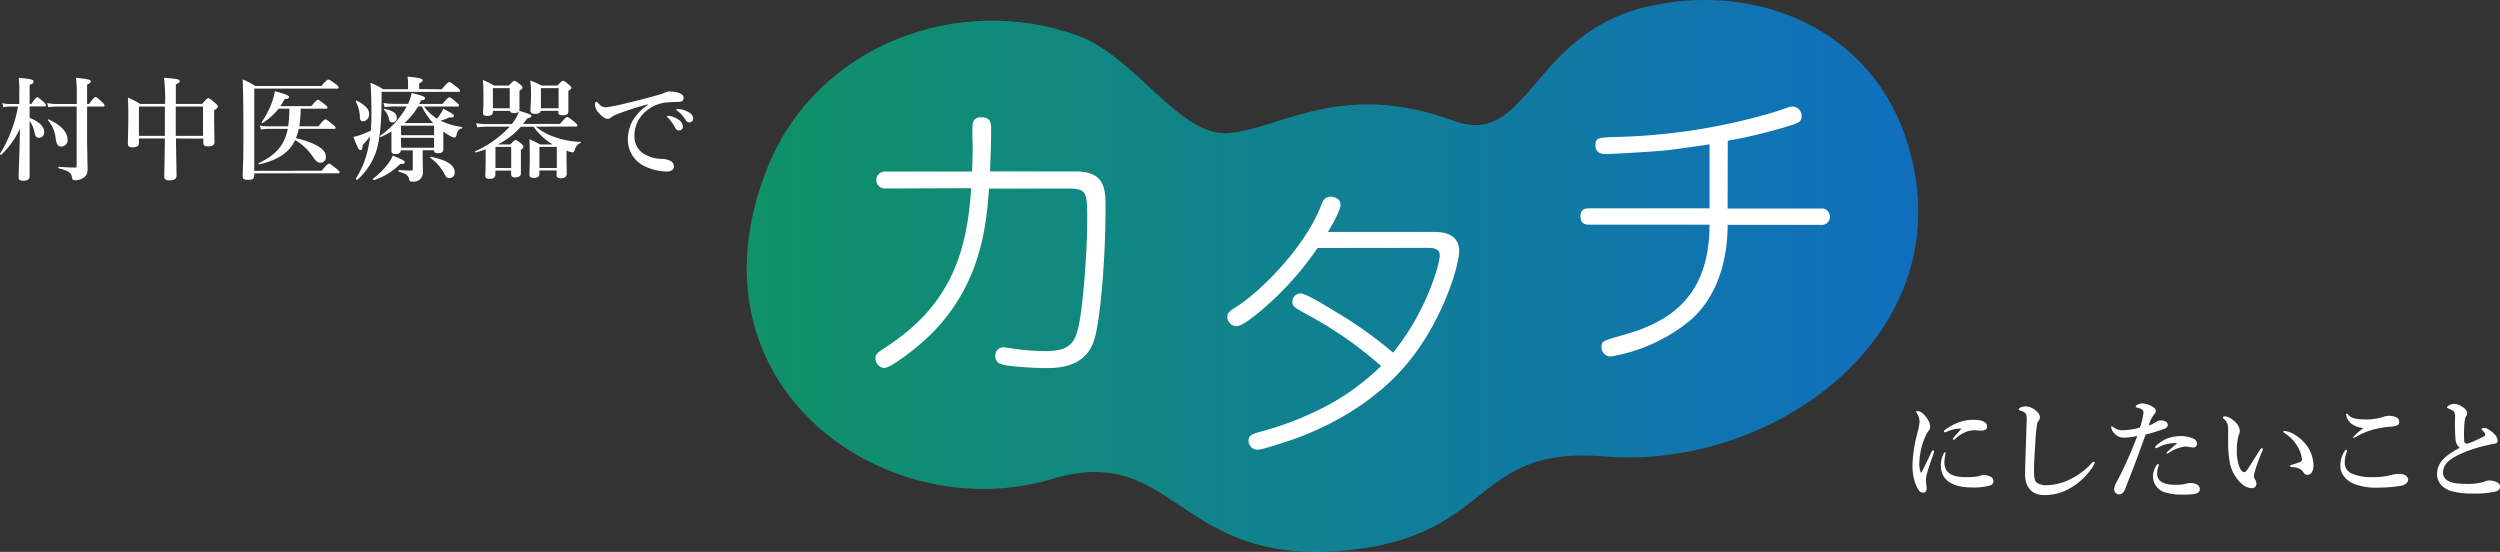
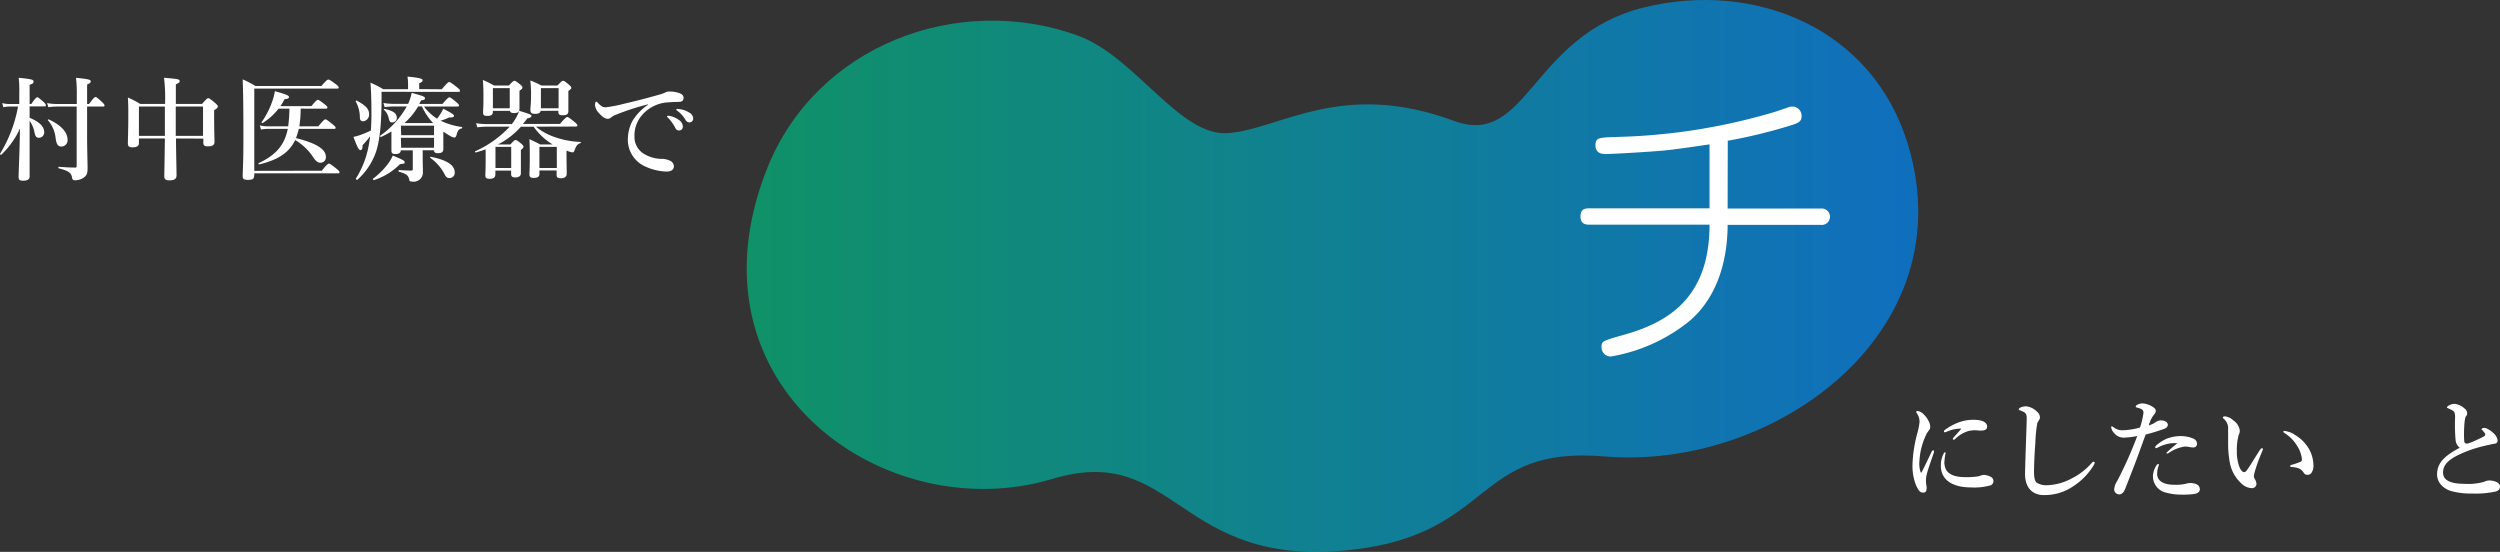
<svg xmlns="http://www.w3.org/2000/svg" viewBox="0 0 565.43 124.82">
  <rect x="0" y="0" width="565.43" height="124.82" fill="#333333" stroke="none" />
  <defs>
    <style>.cls-1{opacity:0.68;fill:url(#名称未設定グラデーション_543);}.cls-2{fill:#fff;}</style>
    <linearGradient id="名称未設定グラデーション_543" x1="168.87" y1="62.41" x2="433.8" y2="62.41" gradientUnits="userSpaceOnUse">
      <stop offset="0" stop-color="#00be80" />
      <stop offset="0.99" stop-color="#008cff" />
    </linearGradient>
  </defs>
  <g id="レイヤー_2" data-name="レイヤー 2">
    <g id="レイヤー_1-2" data-name="レイヤー 1">
      <path class="cls-1" d="M173.49,38.14c11.1-27.95,43.17-39.9,70.28-30.09,13,4.71,23,22.89,34,22.06,11.85-.91,25.6-12.19,51.07-2.77,16.75,6.19,17.41-19.4,43.08-25.68,24.87-6.08,51.65,4.59,59.63,31.1,12.82,42.55-30.37,73.71-68.68,70.47-29.66-2.51-24.82,17.48-57.14,21.12-39.77,4.47-39.47-24.59-67.84-16C200.3,119.6,154,87.25,173.49,38.14Z" />
-       <path class="cls-2" d="M200.26,42.63a1.92,1.92,0,1,1,0-3.83h19.6c.13-3.36.13-5.47.13-6.27a37.48,37.48,0,0,1,0-4.62,1.79,1.79,0,0,1,2-1.38c2.18,0,2.18,1.45,2.18,3,0,3.11-.13,6.14-.26,9.24h19.27c6.86,0,6.86,4,6.86,8.45,0,11.35-1.19,25.41-2.57,29.7-2,6.33-8.45,6.33-11,6.33-2.25,0-8.65-.33-10.17-.92a1.83,1.83,0,0,1-1.18-1.78,1.8,1.8,0,0,1,1.84-2c.14,0,2.11.27,2.44.33a52.14,52.14,0,0,0,7.07.53c4.95,0,6.27-1.58,7.12-4.22,1.19-3.57,2.31-17.49,2.31-25.35,0-6.2,0-7.19-4.22-7.19H223.69c-.59,8.12-1.72,21-12.34,32.14-3.83,4-10,8.45-11.35,8.45A2.21,2.21,0,0,1,198,81c0-.92.46-1.25,2.31-2.44,13-8.52,18.34-19,19.33-36Z" />
-       <path class="cls-2" d="M298,56.09a71.06,71.06,0,0,1-13.13,14.45c-1.45,1.19-4,3.24-5.28,3.24a2.11,2.11,0,0,1-2-2.12c0-.92.39-1.25,2.7-2.7,5-3.37,14.59-12.74,18.41-22.24.47-1.25.86-2.24,2.25-2.24.2,0,2.24.13,2.24,1.84,0,1.26-2,4.75-2.84,6.14h24c1.25,0,5.68,0,5.68,4.36,0,3.1-3.83,16.49-12.61,26.39-6.4,7.26-15.57,12.94-25.54,16.37-1.45.46-6.27,2.11-7.33,2.11a2,2,0,0,1-2.17-2c0-1.26.79-1.52,3.17-2.18A70.65,70.65,0,0,0,297.64,93a52.89,52.89,0,0,0,14.72-10.23A87.57,87.57,0,0,0,295.73,71.2c-3.1-1.71-3.43-1.91-3.43-3a1.87,1.87,0,0,1,1.85-1.84c1.25,0,6.2,3.1,8.05,4.22a92.41,92.41,0,0,1,12.87,9.17c7.65-9.37,10.56-20.19,10.56-21.91s-1.46-1.78-3-1.78Z" />
      <path class="cls-2" d="M390.74,47.17h21.05a1.86,1.86,0,1,1,0,3.69H390.74c0,5.41-1.12,15.31-8.58,21.71a38.49,38.49,0,0,1-17.82,8.06,2.06,2.06,0,0,1-2.11-2.12c0-1.32.13-1.38,4.75-2.7,9.77-2.71,19.67-8,19.67-25H359.46c-.59,0-2,0-2-1.84s1.26-1.85,2-1.85h27.19V32.65c-1.72.26-4.88.72-8.45,1.19s-14.05,1-14.85,1-2.5,0-2.5-2c0-1.65.72-1.71,4.15-1.85a136.2,136.2,0,0,0,36.17-5.61c.46-.13,2-.66,3-1a2.63,2.63,0,0,1,1.25-.27,2.08,2.08,0,0,1,2.05,2.18c0,1.19-.66,1.52-2.58,2.11a116.63,116.63,0,0,1-14.12,3.43Z" />
      <path class="cls-2" d="M6.7,26.64c2.21.92,3.3,2,3.3,3.23a1.21,1.21,0,0,1-1.17,1.29c-.56,0-.81-.25-1-1.06A6.67,6.67,0,0,0,6.7,27.33c0,5.43,0,10.57,0,12.6,0,.68-.59.94-1.45.94S4.21,40.64,4.21,40c0-1.19.25-6,.3-10.92A19,19,0,0,1,.29,35c-.1.08-.35-.12-.28-.22A30.88,30.88,0,0,0,4.08,24.1h-2a6.83,6.83,0,0,0-1.32.15L.5,23.31a5.88,5.88,0,0,0,1.55.21H4.36V21.1a25,25,0,0,0-.13-3.5c3.18.3,3.35.45,3.35.86s-.25.48-.88.74v4.32h.38C7.94,22.25,8.25,22,8.42,22s.46.21,1.38,1c.4.36.58.64.58.82s-.08.25-.33.25H6.7Zm13,4.07c0,3,.11,6.65.11,7.31,0,1.2-.21,1.65-.82,2.11a3.39,3.39,0,0,1-2.06.64c-.4,0-.55-.13-.63-.59-.18-1.06-.66-1.5-3-2.11-.13,0-.13-.35,0-.35,1.27.1,2.54.18,3.68.18.28,0,.36-.08.36-.41V24.1H12.84a14.1,14.1,0,0,0-1.9.15l-.28-.94a11.12,11.12,0,0,0,2.13.21h4.58V21.31a28.82,28.82,0,0,0-.18-3.71c2.84.28,3.33.43,3.33.78s-.21.46-.82.74v4.4h.44c1-1.38,1.29-1.58,1.47-1.58s.46.2,1.42,1.09c.41.38.61.64.61.82s-.07.25-.33.25H19.7Zm-5.84,2.43c-.79,0-1.12-.55-1.3-2.08a7.21,7.21,0,0,0-1.72-3.86c-.08-.1.07-.23.2-.18,2.77,1.25,4.24,2.92,4.24,4.55A1.41,1.41,0,0,1,13.86,33.14Z" />
      <path class="cls-2" d="M39.8,31.32c.05,4.67.13,7.08.13,8.33,0,.81-.49,1.14-1.63,1.14-.79,0-1.14-.25-1.14-.89,0-1,.08-3.76.13-8.58H31.42v1.06c0,.66-.46.94-1.5.94-.69,0-1-.23-1-.84,0-1.06.1-2.89.1-6.42,0-1.32,0-2.65-.1-4a21,21,0,0,1,2.8,1.45h5.61a38.64,38.64,0,0,0-.23-5.92c3.31.28,3.53.33,3.53.78,0,.26-.07.31-.86.72v4.42h5.92c1-1.15,1.22-1.3,1.42-1.3s.46.15,1.53,1.07c.48.43.63.61.63.81s-.15.43-.84.84v1.17c0,3.12.08,5.26.08,6s-.51,1-1.52,1c-.72,0-1-.2-1-.81v-.94Zm-2.51-.59c0-1.57,0-3.33,0-5.31V24.1H31.42v6.63Zm8.63,0V24.1H39.75c0,.89,0,4.52,0,6.63Z" />
      <path class="cls-2" d="M72.78,38.61C73.92,37.18,74.23,37,74.4,37s.51.2,1.68,1.14c.51.41.71.64.71.82s-.07.25-.33.25H57.51v.26c0,1-.3,1.21-1.47,1.21-.82,0-1.15-.2-1.15-.78,0-1.4.16-2.82.16-8.46,0-4.5,0-9-.16-13.49a21.12,21.12,0,0,1,2.87,1.5H72.68C73.87,18.1,74.07,18,74.28,18s.48.15,1.62,1c.54.4.69.58.69.79s-.1.25-.38.25H57.51v18.6ZM63,24.58a13.77,13.77,0,0,1-3.58,3.23c-.1.08-.33-.08-.25-.18A18.81,18.81,0,0,0,61.55,23a11.27,11.27,0,0,0,.61-2.38c2.57.71,3.2,1,3.2,1.32s-.33.45-1,.48A14.08,14.08,0,0,1,63.43,24h7c1-1.22,1.29-1.42,1.47-1.42s.51.2,1.52,1c.44.33.64.56.64.74s-.08.25-.33.25H68a25.63,25.63,0,0,1-.3,4H72c1.12-1.37,1.42-1.58,1.6-1.58s.51.21,1.62,1.12c.49.38.69.61.69.79s-.08.25-.33.25h-8a17.34,17.34,0,0,1-.64,2.09c4.45,1.09,6.76,2.48,6.76,4.19a1.21,1.21,0,0,1-1.25,1.37c-.53,0-.91-.26-1.5-1.07a12.67,12.67,0,0,0-4.19-4.06c-1.37,2.89-3.94,4.52-8.13,5.51-.12,0-.25-.23-.12-.28,3.76-1.8,5.79-3.89,6.58-7.75H60.48a8.48,8.48,0,0,0-1.45.15l-.27-.94a7.22,7.22,0,0,0,1.72.21h4.7a33.94,33.94,0,0,0,.28-4Z" />
      <path class="cls-2" d="M99.91,20.19c1.27-1.48,1.48-1.63,1.68-1.63s.48.15,1.7,1.12c.59.46.74.63.74.84s-.1.25-.38.25H86.3v1c0,5.77-.33,9.4-1.12,12.15a14.94,14.94,0,0,1-4.37,6.75c-.1.11-.38-.2-.31-.3a20.64,20.64,0,0,0,2.7-6.55,27.33,27.33,0,0,0,.51-3A22.11,22.11,0,0,1,82,32.84c0,.84-.18,1.12-.51,1.12s-.76-.84-1.55-3a11.2,11.2,0,0,0,1.55-.43,25.3,25.3,0,0,0,2.39-1c.08-1.15.13-2.37.13-3.64,0-3.25-.08-5.66-.23-7.19a20.82,20.82,0,0,1,2.9,1.48h5.61v-1c0-.45,0-1.06-.13-1.85,3.16.28,3.43.56,3.43.84s-.25.45-.78.66v1.32ZM82.16,27.43c-.54,0-.74-.26-.77-.89A7.41,7.41,0,0,0,80.48,23c-.08-.1.08-.31.18-.26,2.13,1.17,2.82,1.93,2.82,3.1A1.52,1.52,0,0,1,82.16,27.43Zm8.3,9.7a14.58,14.58,0,0,1-5.89,3.61c-.13,0-.31-.25-.2-.33a16.69,16.69,0,0,0,3.37-3.35,8.64,8.64,0,0,0,1.1-1.88c2.39,1,2.69,1.19,2.69,1.52S91.4,37,90.46,37.13ZM89,24.08a15.74,15.74,0,0,0-2,.15l-.28-.94a14,14,0,0,0,2.34.2h3.25A11.06,11.06,0,0,0,93.11,21c2.66.73,3,.86,3,1.22s-.2.38-.89.5c-.13.28-.28.54-.41.79h5.26c1.09-1.29,1.4-1.5,1.58-1.5s.51.21,1.52,1.07c.43.35.64.58.64.76s-.08.26-.33.26H95.9a11.17,11.17,0,0,0,2.95,2.74,11.43,11.43,0,0,0,.81-1.14,6.31,6.31,0,0,0,.58-1.12c1.91,1,2.44,1.34,2.44,1.6s-.25.43-1.09.38a12.82,12.82,0,0,1-1.93.74,15.82,15.82,0,0,0,4.8,1.42c.13,0,.08.3,0,.33-.63.08-.94.46-1.19,1.42-.11.46-.26.64-.54.64a2.43,2.43,0,0,1-.91-.36,14.75,14.75,0,0,1-1.55-1v.5c0,2,0,3.08,0,3.46,0,.66-.41.94-1.22.94-.56,0-.86-.15-.91-.66H95.6v1.9c0,.79.05,2.24.05,3a2.09,2.09,0,0,1-2.54,2.16c-.36,0-.49-.05-.56-.44-.21-1-.71-1.32-2.31-1.77-.13,0-.11-.38,0-.38,1,.07,1.93.12,2.77.12.25,0,.35-.12.35-.33V34H90.64c0,.58-.43.84-1.17.84s-.94-.23-.94-.79,0-1.42,0-2.31c0-.59,0-1.25,0-2A24.7,24.7,0,0,1,86.14,31c-.12.05-.22-.25-.12-.33A20.12,20.12,0,0,0,92,24.08Zm-.27,3.6c-.49,0-.59-.1-.79-.86a3.7,3.7,0,0,0-1.1-2c-.1-.1,0-.21.11-.18,2,.41,2.79,1,2.79,2A1,1,0,0,1,88.69,27.68Zm2,2.9h7.44V28.42H90.67Zm0,2.84h7.44V31.16H90.67Zm3.83-9.34a15.32,15.32,0,0,1-3.1,3.76h6.51a13.76,13.76,0,0,1-2.54-3.76Zm7.19,16.2c-.58,0-.84-.17-1.19-.86a10.46,10.46,0,0,0-3.23-3.71c-.1-.08,0-.28.1-.25q5.41,1.07,5.41,3.5A1.18,1.18,0,0,1,101.69,40.28Z" />
      <path class="cls-2" d="M121.21,28.65a13,13,0,0,0,4,2.26,19.49,19.49,0,0,0,6.07,1.19c.13,0,.13.21,0,.26-.79.35-.91.53-1.4,1.8-.1.2-.2.31-.38.31a5.13,5.13,0,0,1-1.16-.33,1.8,1.8,0,0,0-.21-.08c0,3.1.05,4.7.05,5.26s-.43,1-1.29,1-1-.33-1-.76v-1H122v.76c0,.64-.38.92-1.32.92-.68,0-.94-.26-.94-.76s.08-1.25.08-3.84c0-1.37,0-2.77-.08-4.17,1.15.54,1.3.61,2.44,1.2H125l0,0a14.19,14.19,0,0,1-4.3-4h-2.89a17.83,17.83,0,0,1-5.19,4h2.82c.77-.87,1-1,1.17-1s.46.15,1.27.81c.36.31.51.49.51.69s-.1.38-.58.74v.89c0,2.33,0,3.88,0,4.42s-.43.91-1.27.91c-.69,0-.94-.25-.94-.76v-.79h-3.56v.86c0,.72-.48,1-1.27,1s-1-.21-1-.77.07-1.27.07-3.71V33.78c-.71.25-1.44.48-2.23.71-.13,0-.26-.23-.13-.28a24.27,24.27,0,0,0,7.8-5.56h-5.18a18.22,18.22,0,0,0-2.14.15l-.28-.94a14.1,14.1,0,0,0,2.34.2h5.74a10.18,10.18,0,0,0,1.68-3c2.44.76,2.77.89,2.77,1.14s-.28.46-.94.56c-.33.46-.66.87-1,1.27h8.38c1.17-1.37,1.48-1.57,1.65-1.57s.51.2,1.6,1.09c.49.41.69.64.69.81s-.08.26-.33.26Zm-9.73-3.58v.2c0,.66-.36.94-1.22.94s-1-.2-1-.79.08-1,.08-3.07c0-1.43,0-2.82-.13-4.27a23.14,23.14,0,0,1,2.54,1.27h3.33c.86-.92,1.06-1.07,1.27-1.07s.45.15,1.29.82c.36.3.51.45.51.66s0,.33-.66.76v4.06c0,.71-.35,1-1.22,1-.56,0-.84-.15-.94-.5Zm3.81-5.14h-3.81v4.55h3.81Zm.33,13.29h-3.56V38h3.56Zm6.65-8.15c-.07.45-.43.68-1.24.68s-1.07-.23-1.07-.91.15-1.22.15-3.64a26.23,26.23,0,0,0-.17-3,22.2,22.2,0,0,1,2.51,1.14h3.63c.87-.92,1.07-1.07,1.27-1.07s.46.15,1.33.89c.38.33.53.48.53.69s-.1.33-.66.71v.74c0,2,0,3.4,0,3.83,0,.71-.43.94-1.27.94s-1-.23-1-.84v-.17Zm3.66,8.15H122V38h3.94Zm.41-13.29h-4v4.55h4Z" />
      <path class="cls-2" d="M146.56,23.59A58.18,58.18,0,0,0,139.17,26a4.2,4.2,0,0,0-1,.59,1,1,0,0,1-.73.28c-.51,0-1.1-.31-1.93-1.25a3.06,3.06,0,0,1-.94-1.83c0-.4.1-.78.25-.78s.18,0,.41.25c.89.92,1.09,1,1.85,1a32.3,32.3,0,0,0,4.24-.84c3.26-.76,5.8-1.44,7.73-2a8.17,8.17,0,0,0,1.4-.49,1.82,1.82,0,0,1,1-.22,6.29,6.29,0,0,1,2.34.4c.43.21.81.46.81,1s-.23.89-.94.92c-.53.05-1.09,0-2.51.12a8.35,8.35,0,0,0-5.82,2.75,7,7,0,0,0-1.83,4.93,4.49,4.49,0,0,0,1.85,3.78,7.89,7.89,0,0,0,4.07,1.32,4.65,4.65,0,0,1,2,.36,1.48,1.48,0,0,1,1,1.3c0,.68-.46,1.21-1.66,1.21a12.18,12.18,0,0,1-4.92-1.19A6.62,6.62,0,0,1,142,31.7a9.18,9.18,0,0,1,1-4.27,11.79,11.79,0,0,1,3.53-3.71Zm6.94,3.51a1.91,1.91,0,0,1,.94,1.52.85.85,0,0,1-.84.89.9.9,0,0,1-.86-.58,9.73,9.73,0,0,0-1.6-2.24c-.11-.1-.28-.23-.28-.33a.14.14,0,0,1,.12-.15.94.94,0,0,1,.41,0A5,5,0,0,1,153.5,27.1Zm2.36-1.65a1.62,1.62,0,0,1,.92,1.29.85.85,0,0,1-.79.94,1,1,0,0,1-.94-.56,6.61,6.61,0,0,0-1.78-2c-.1-.07-.3-.2-.3-.3a.17.17,0,0,1,.07-.16.65.65,0,0,1,.41,0A5.17,5.17,0,0,1,155.86,25.45Z" />
      <path class="cls-2" d="M435.75,107.4a5.78,5.78,0,0,0-.15,1.42c0,.54.15,1.2.15,1.45,0,.71-.15,1.14-.71,1.14-.74,0-1-.25-1.65-1.57a11.86,11.86,0,0,1-.84-4.75A30.74,30.74,0,0,1,433.64,98a15.64,15.64,0,0,0,.51-2.59,3.38,3.38,0,0,0-.66-2,.4.4,0,0,1-.1-.25c0-.08.12-.21.35-.21a2.4,2.4,0,0,1,1.22.64,5.46,5.46,0,0,1,1.17,1.52,2.73,2.73,0,0,1,.43,1.4,1.29,1.29,0,0,1-.35.91,5.2,5.2,0,0,0-.79,1.4,15.53,15.53,0,0,0-1.3,5.44,6.11,6.11,0,0,0,.28,2.56.11.11,0,0,0,.21,0c.78-1.49,1.57-3.2,2.28-4.67.1-.23.23-.3.36-.3s.25.15.13.53C436.72,104.33,436,106.28,435.75,107.4Zm4-3a4.21,4.21,0,0,0,.3,1.63c.44,1,1.63,1.88,4.35,1.88a15.25,15.25,0,0,0,3.3-.23,2.87,2.87,0,0,1,1-.28,4.07,4.07,0,0,1,1.48.41,1.07,1.07,0,0,1,.68,1,1,1,0,0,1-.79,1,13.69,13.69,0,0,1-4.26.43c-4.32,0-6.84-1.77-6.84-4.9a5.83,5.83,0,0,1,.64-2.77c.13-.23.18-.28.28-.28s.15.1.15.26A8.62,8.62,0,0,0,439.79,104.4Zm.69-6.83a2.19,2.19,0,0,1-.54.2c-.2,0-.23-.08-.23-.23s.11-.23.31-.38a12.28,12.28,0,0,1,3.17-1.68,9.52,9.52,0,0,1,3.28-.53c2.31,0,3,.81,3,1.5s-.45.94-1.55.94c-.33,0-.86-.08-1.19-.08a6.49,6.49,0,0,0-1.5.18,7.27,7.27,0,0,0-3,1.81.52.52,0,0,1-.33.15.16.16,0,0,1-.18-.18c0-.08,0-.15.18-.33.4-.51,1-1.07,1.75-2A7.53,7.53,0,0,0,440.48,97.57Z" />
      <path class="cls-2" d="M460.78,95.69a31.83,31.83,0,0,0-.44,4.47c-.2,2.67-.3,5-.3,6.58,0,1.32.2,2.06.58,2.41a4,4,0,0,0,2.44.59,12.46,12.46,0,0,0,5.54-1.55,14.94,14.94,0,0,0,4.45-3.43c.15-.18.3-.33.45-.33a.24.24,0,0,1,.26.25,2.34,2.34,0,0,1-.33.71,14.66,14.66,0,0,1-4.42,4.52,11.45,11.45,0,0,1-6.79,2.06c-2.66,0-4.29-1.83-4.21-5,.1-4.24.28-8.41.38-12.27,0-.94-.15-1.35-1-1.68s-.79-.28-.79-.43.18-.33.44-.46a3.46,3.46,0,0,1,1.17-.23,3.89,3.89,0,0,1,2.43,1.15,1.77,1.77,0,0,1,.74,1.29,1.28,1.28,0,0,1-.35.87C461,95.41,460.83,95.48,460.78,95.69Z" />
      <path class="cls-2" d="M488.6,95.08a2.23,2.23,0,0,1,1.14.23.86.86,0,0,1,.56.76c0,.38-.26.71-.79.91a43.28,43.28,0,0,1-4.22,1.3c-.4,1.07-1.22,3.35-1.78,4.88s-1.49,3.94-2.84,7.36c-.38,1-.84,1.3-1.47,1.3a1.24,1.24,0,0,1-.74-.38,1.14,1.14,0,0,1-.28-.92,4.3,4.3,0,0,1,.69-1.77,91.45,91.45,0,0,0,4.52-10.14,16.36,16.36,0,0,1-2.77.36,2.76,2.76,0,0,1-2.44-1,2.38,2.38,0,0,1-.69-1.32c0-.15.05-.23.13-.23s.26.11.43.23a3.13,3.13,0,0,0,2.09.66A16.21,16.21,0,0,0,484,96.7a17,17,0,0,0,.79-3.32.88.88,0,0,0-.53-.89,5.75,5.75,0,0,0-.94-.31c-.18-.05-.28-.1-.28-.2s.07-.28.35-.43a2.48,2.48,0,0,1,1.2-.31,4.84,4.84,0,0,1,2.61,1,1,1,0,0,1,.39.71,1.26,1.26,0,0,1-.36.76A6.44,6.44,0,0,0,486,96.22a5.75,5.75,0,0,0,1.55-.74A2.29,2.29,0,0,1,488.6,95.08Zm-.49,10.59a5,5,0,0,0-.22,1.55c0,1.37,1.19,2.42,3.86,2.42a10,10,0,0,0,2.56-.21,3.92,3.92,0,0,1,1.32-.18,3.27,3.27,0,0,1,1.27.33,1.2,1.2,0,0,1,.64,1.07c0,.66-.61,1-1.37,1.09a19.49,19.49,0,0,1-2.8.13,12.88,12.88,0,0,1-3.38-.43,3.78,3.78,0,0,1-3.05-3.61,4.54,4.54,0,0,1,.72-2.46c.12-.23.33-.43.45-.43s.16.07.16.2A3,3,0,0,1,488.11,105.67Zm2.7-5.38a8.65,8.65,0,0,0-2.9,1,.37.37,0,0,1-.23.07.2.2,0,0,1-.23-.23.64.64,0,0,1,.18-.33A9,9,0,0,1,490,99.24a8.87,8.87,0,0,1,3.22-.61,7.1,7.1,0,0,1,2.82.56,1.29,1.29,0,0,1,.87,1.25.81.81,0,0,1-.89.76,4.2,4.2,0,0,1-1-.13,6,6,0,0,0-.94-.07,8.76,8.76,0,0,0-3.58,1.45.6.6,0,0,1-.39.12c-.12,0-.1-.1-.1-.18a28.92,28.92,0,0,1,2.44-2.13A6.86,6.86,0,0,0,490.81,100.29Z" />
      <path class="cls-2" d="M510.09,106.28a9.22,9.22,0,0,0-.33,1.35,1.47,1.47,0,0,0,.18.68,2.39,2.39,0,0,1,.41,1.1,1,1,0,0,1-1,1,3.59,3.59,0,0,1-2.44-1.09,8.47,8.47,0,0,1-2.64-5,23.59,23.59,0,0,1-.33-4.17c0-1.09,0-2.29,0-3.53a2.81,2.81,0,0,0-1-1.91c-.13-.12-.18-.12-.18-.28s.1-.25.53-.25a3.19,3.19,0,0,1,1.83.91,3.28,3.28,0,0,1,1.45,2.24,1.72,1.72,0,0,1-.23,1,12.64,12.64,0,0,0-.43,3.66,10,10,0,0,0,.56,3.56c.28.73.69,1.24,1.12,1.24.17,0,.4-.18.61-.46.78-1.09,1.45-2.26,2.84-4.44.21-.31.38-.51.51-.51s.25,0,.25.18a1.07,1.07,0,0,1-.1.4A37.06,37.06,0,0,0,510.09,106.28Zm8.82-8a8.83,8.83,0,0,1,3.4,3.41,7.78,7.78,0,0,1,.92,3.33,3,3,0,0,1-.38,1.83,1,1,0,0,1-.89.53.92.92,0,0,1-.94-.48c-.46-.71-1-1.15-2.67-1.27-.31,0-.38-.11-.38-.26s.23-.2.48-.28a16.25,16.25,0,0,0,1.78-.61.58.58,0,0,0,.41-.61,7.2,7.2,0,0,0-1.22-3.22A8.41,8.41,0,0,0,516.77,98c-.17-.13-.33-.21-.33-.36s.11-.18.23-.18A5.67,5.67,0,0,1,518.91,98.25Z" />
-       <path class="cls-2" d="M530.82,101.94a1.06,1.06,0,0,1-.07.38,6,6,0,0,0-.43,2.34,2.63,2.63,0,0,0,1.34,2.33,10.84,10.84,0,0,0,4.93.92,15.25,15.25,0,0,0,4.47-.54,8,8,0,0,1,1.6-.2c1.5,0,2,.79,2,1.35s-.64,1.17-1.5,1.32a24.65,24.65,0,0,1-2.62.33c-1.24.1-2.48.13-3.27.13a13.63,13.63,0,0,1-4.8-.84,5.51,5.51,0,0,1-2.37-1.78,3.75,3.75,0,0,1-.76-2.57,5.82,5.82,0,0,1,1-3.15c.1-.15.2-.23.31-.23S530.82,101.84,530.82,101.94Zm.31-8.13c.53.71,1.65,1.06,4,1.06a13.37,13.37,0,0,0,4.29-.71,4.93,4.93,0,0,1,.94-.12,4,4,0,0,1,1,.12c.76.21,1.25.51,1.27,1.15s-.15.76-.68,1a8.6,8.6,0,0,1-1.68.23,19.71,19.71,0,0,0-3.76.69,15.46,15.46,0,0,0-3.3,1.39,3.75,3.75,0,0,1-.82.41c-.12,0-.17,0-.17-.15a12.4,12.4,0,0,1,2.36-2.06,5.38,5.38,0,0,1-2.77-1,3.37,3.37,0,0,1-1.19-2c0-.17.07-.25.2-.25S531.05,93.71,531.13,93.81Z" />
      <path class="cls-2" d="M555.39,99.57a39.52,39.52,0,0,1-.13-4.85,4.05,4.05,0,0,0-.1-1.32c-.07-.3-.23-.46-.73-.71-.26-.13-.51-.25-.77-.36s-.22-.07-.22-.17.15-.31.33-.41a2.79,2.79,0,0,1,1.37-.41,3.86,3.86,0,0,1,2.21,1A1.4,1.4,0,0,1,558,93.5a1,1,0,0,1-.31.71,2.65,2.65,0,0,0-.2.72,13.22,13.22,0,0,0-.15,1.57,24.8,24.8,0,0,0,0,3.23c0,.51.35.61.71.61a14.21,14.21,0,0,0,2.21-.89,17.1,17.1,0,0,0,1.6-.79A.45.45,0,0,0,562,98a3,3,0,0,0-.51-.64c-.13-.12-.23-.2-.23-.3s.25-.28.58-.28a1.72,1.72,0,0,1,.87.28,5.75,5.75,0,0,1,1.6,1.27,2.46,2.46,0,0,1,.58,1.27c0,.46-.2.69-.71.76s-1.14.23-1.6.33a31.36,31.36,0,0,0-4.65,1.37c-3.76,1.5-5.38,2.8-5.38,4.83,0,1.63,1.5,2.54,4.87,2.54a13.21,13.21,0,0,0,4.42-.46,2.66,2.66,0,0,1,1.2-.3,3.77,3.77,0,0,1,1.29.23c.72.23,1.1.66,1.1,1.12s-.18,1-1.17,1.19a21.07,21.07,0,0,1-5.13.41,16.52,16.52,0,0,1-4.75-.56,5.05,5.05,0,0,1-2.29-1.42,3.55,3.55,0,0,1-.89-2.37c0-2.72,1.93-4.29,5.13-6A2.49,2.49,0,0,1,555.39,99.57Z" />
    </g>
  </g>
</svg>